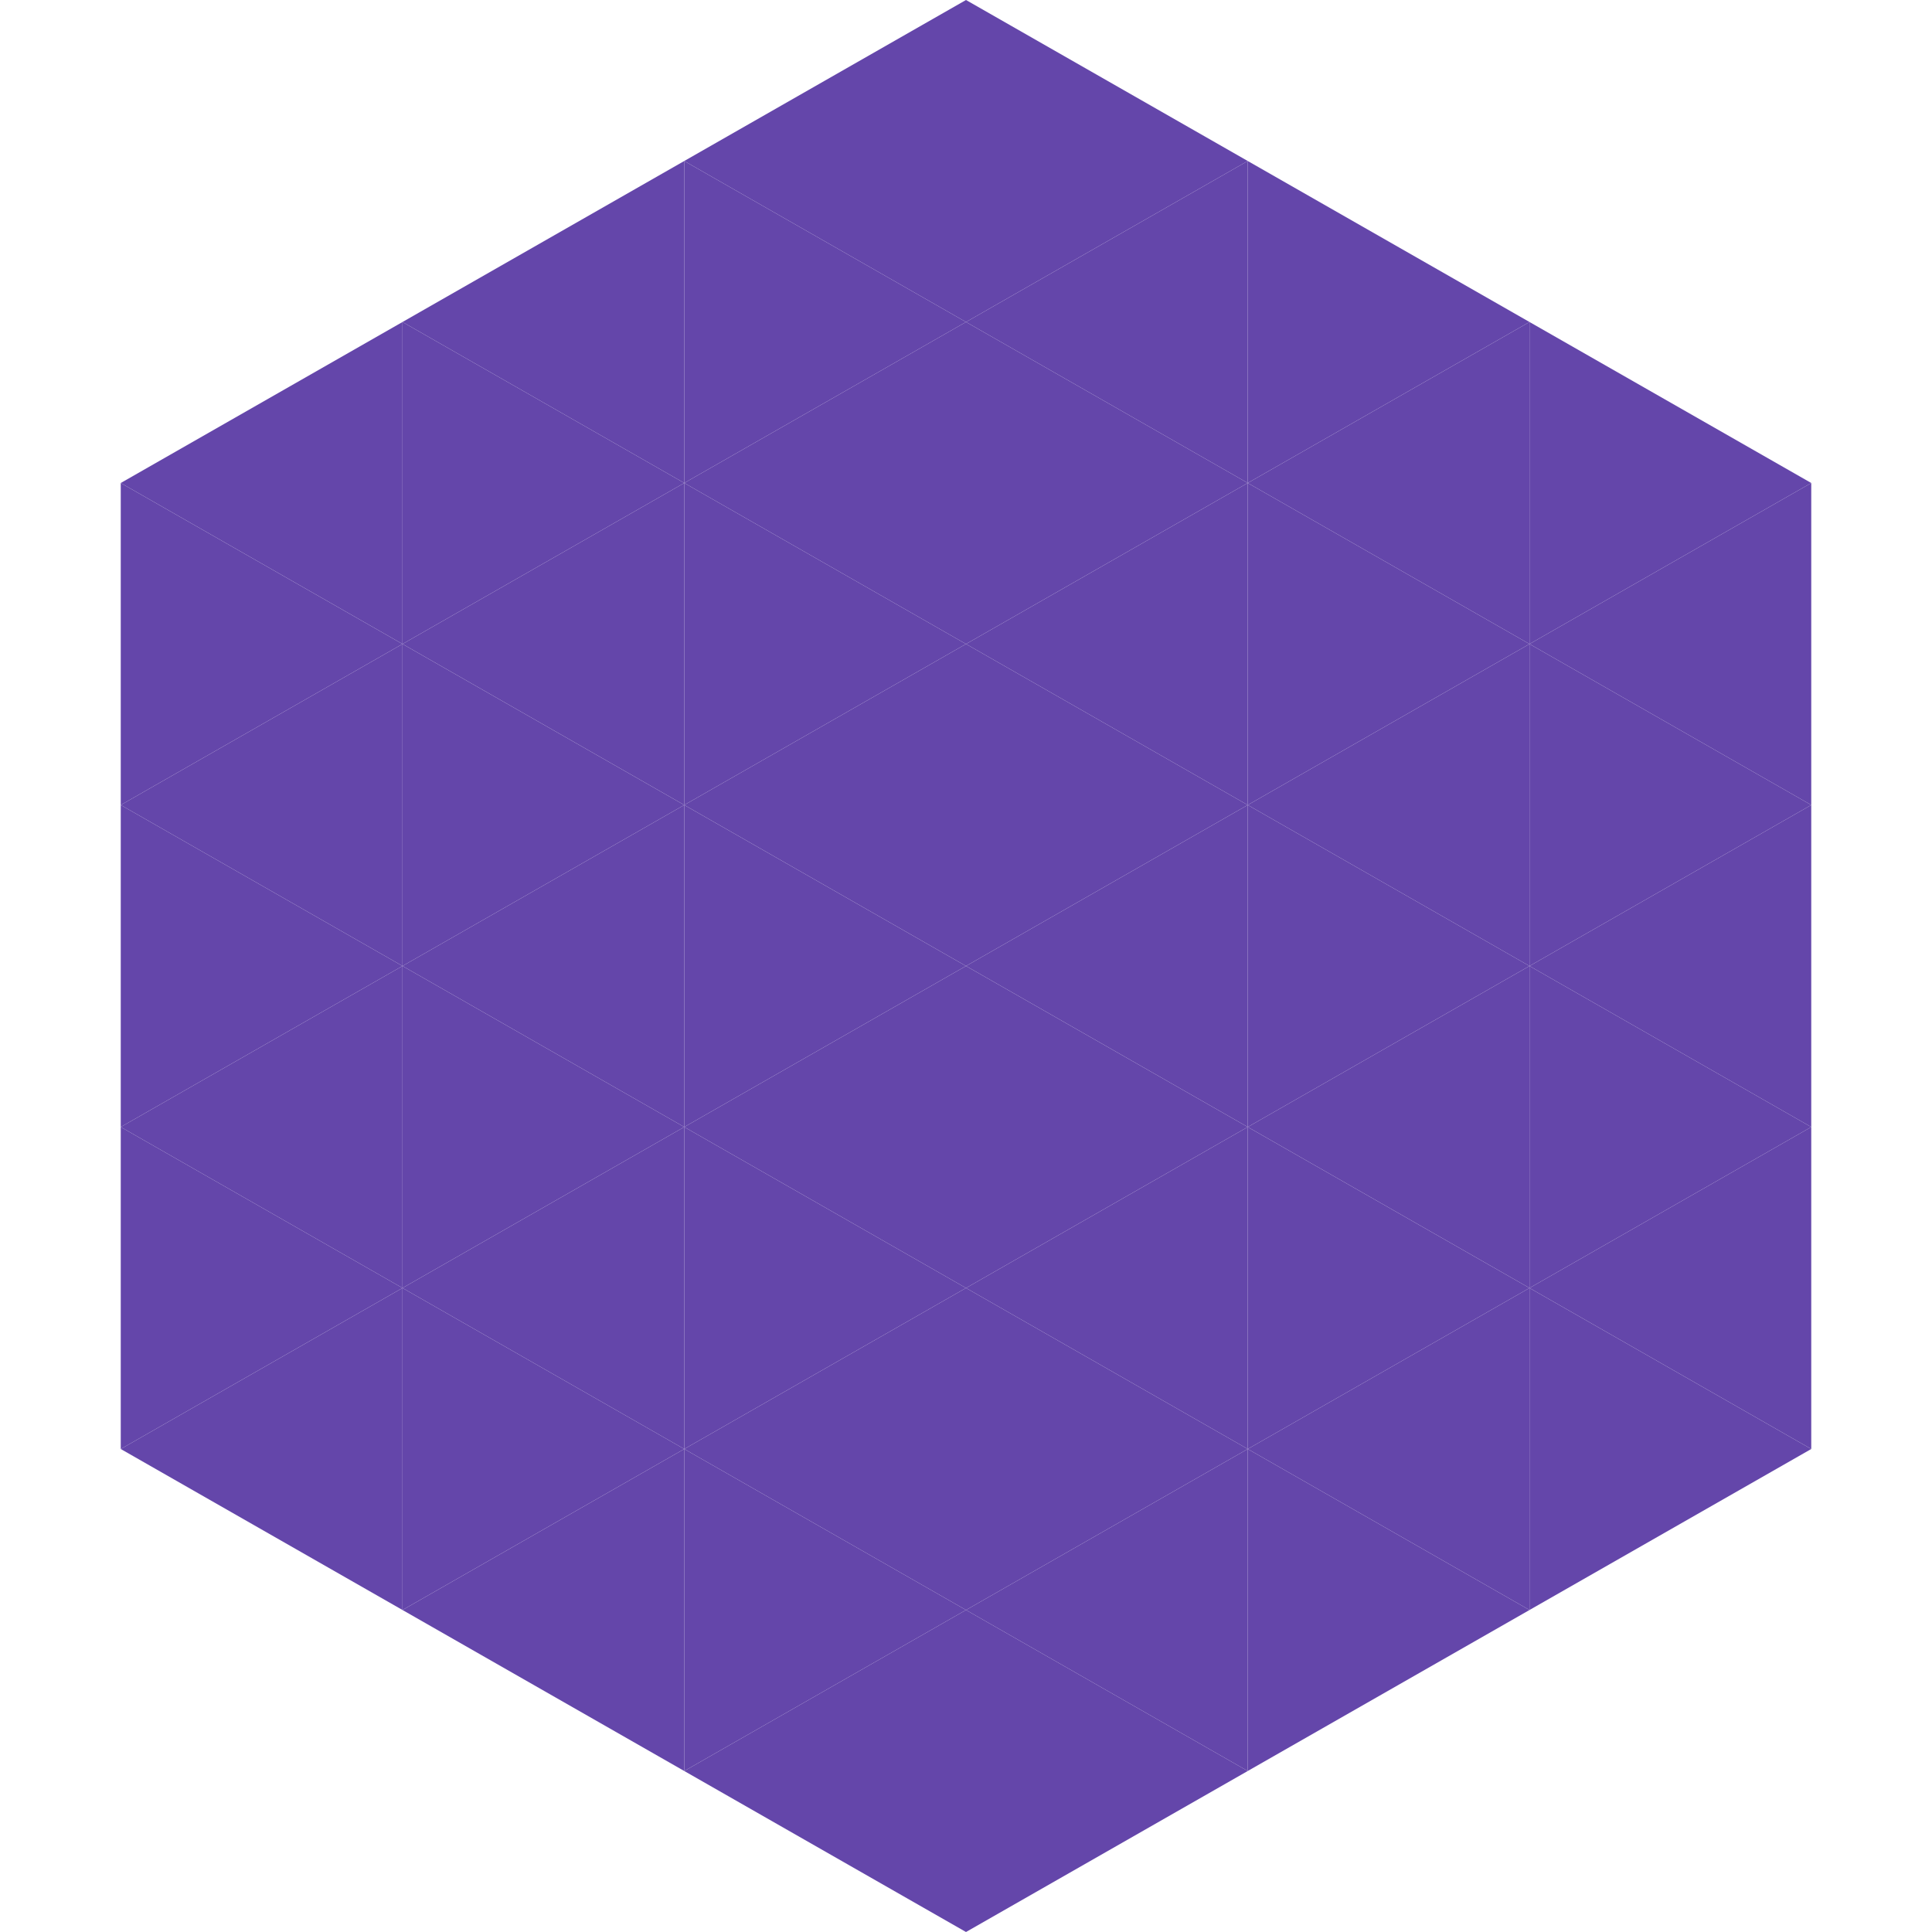
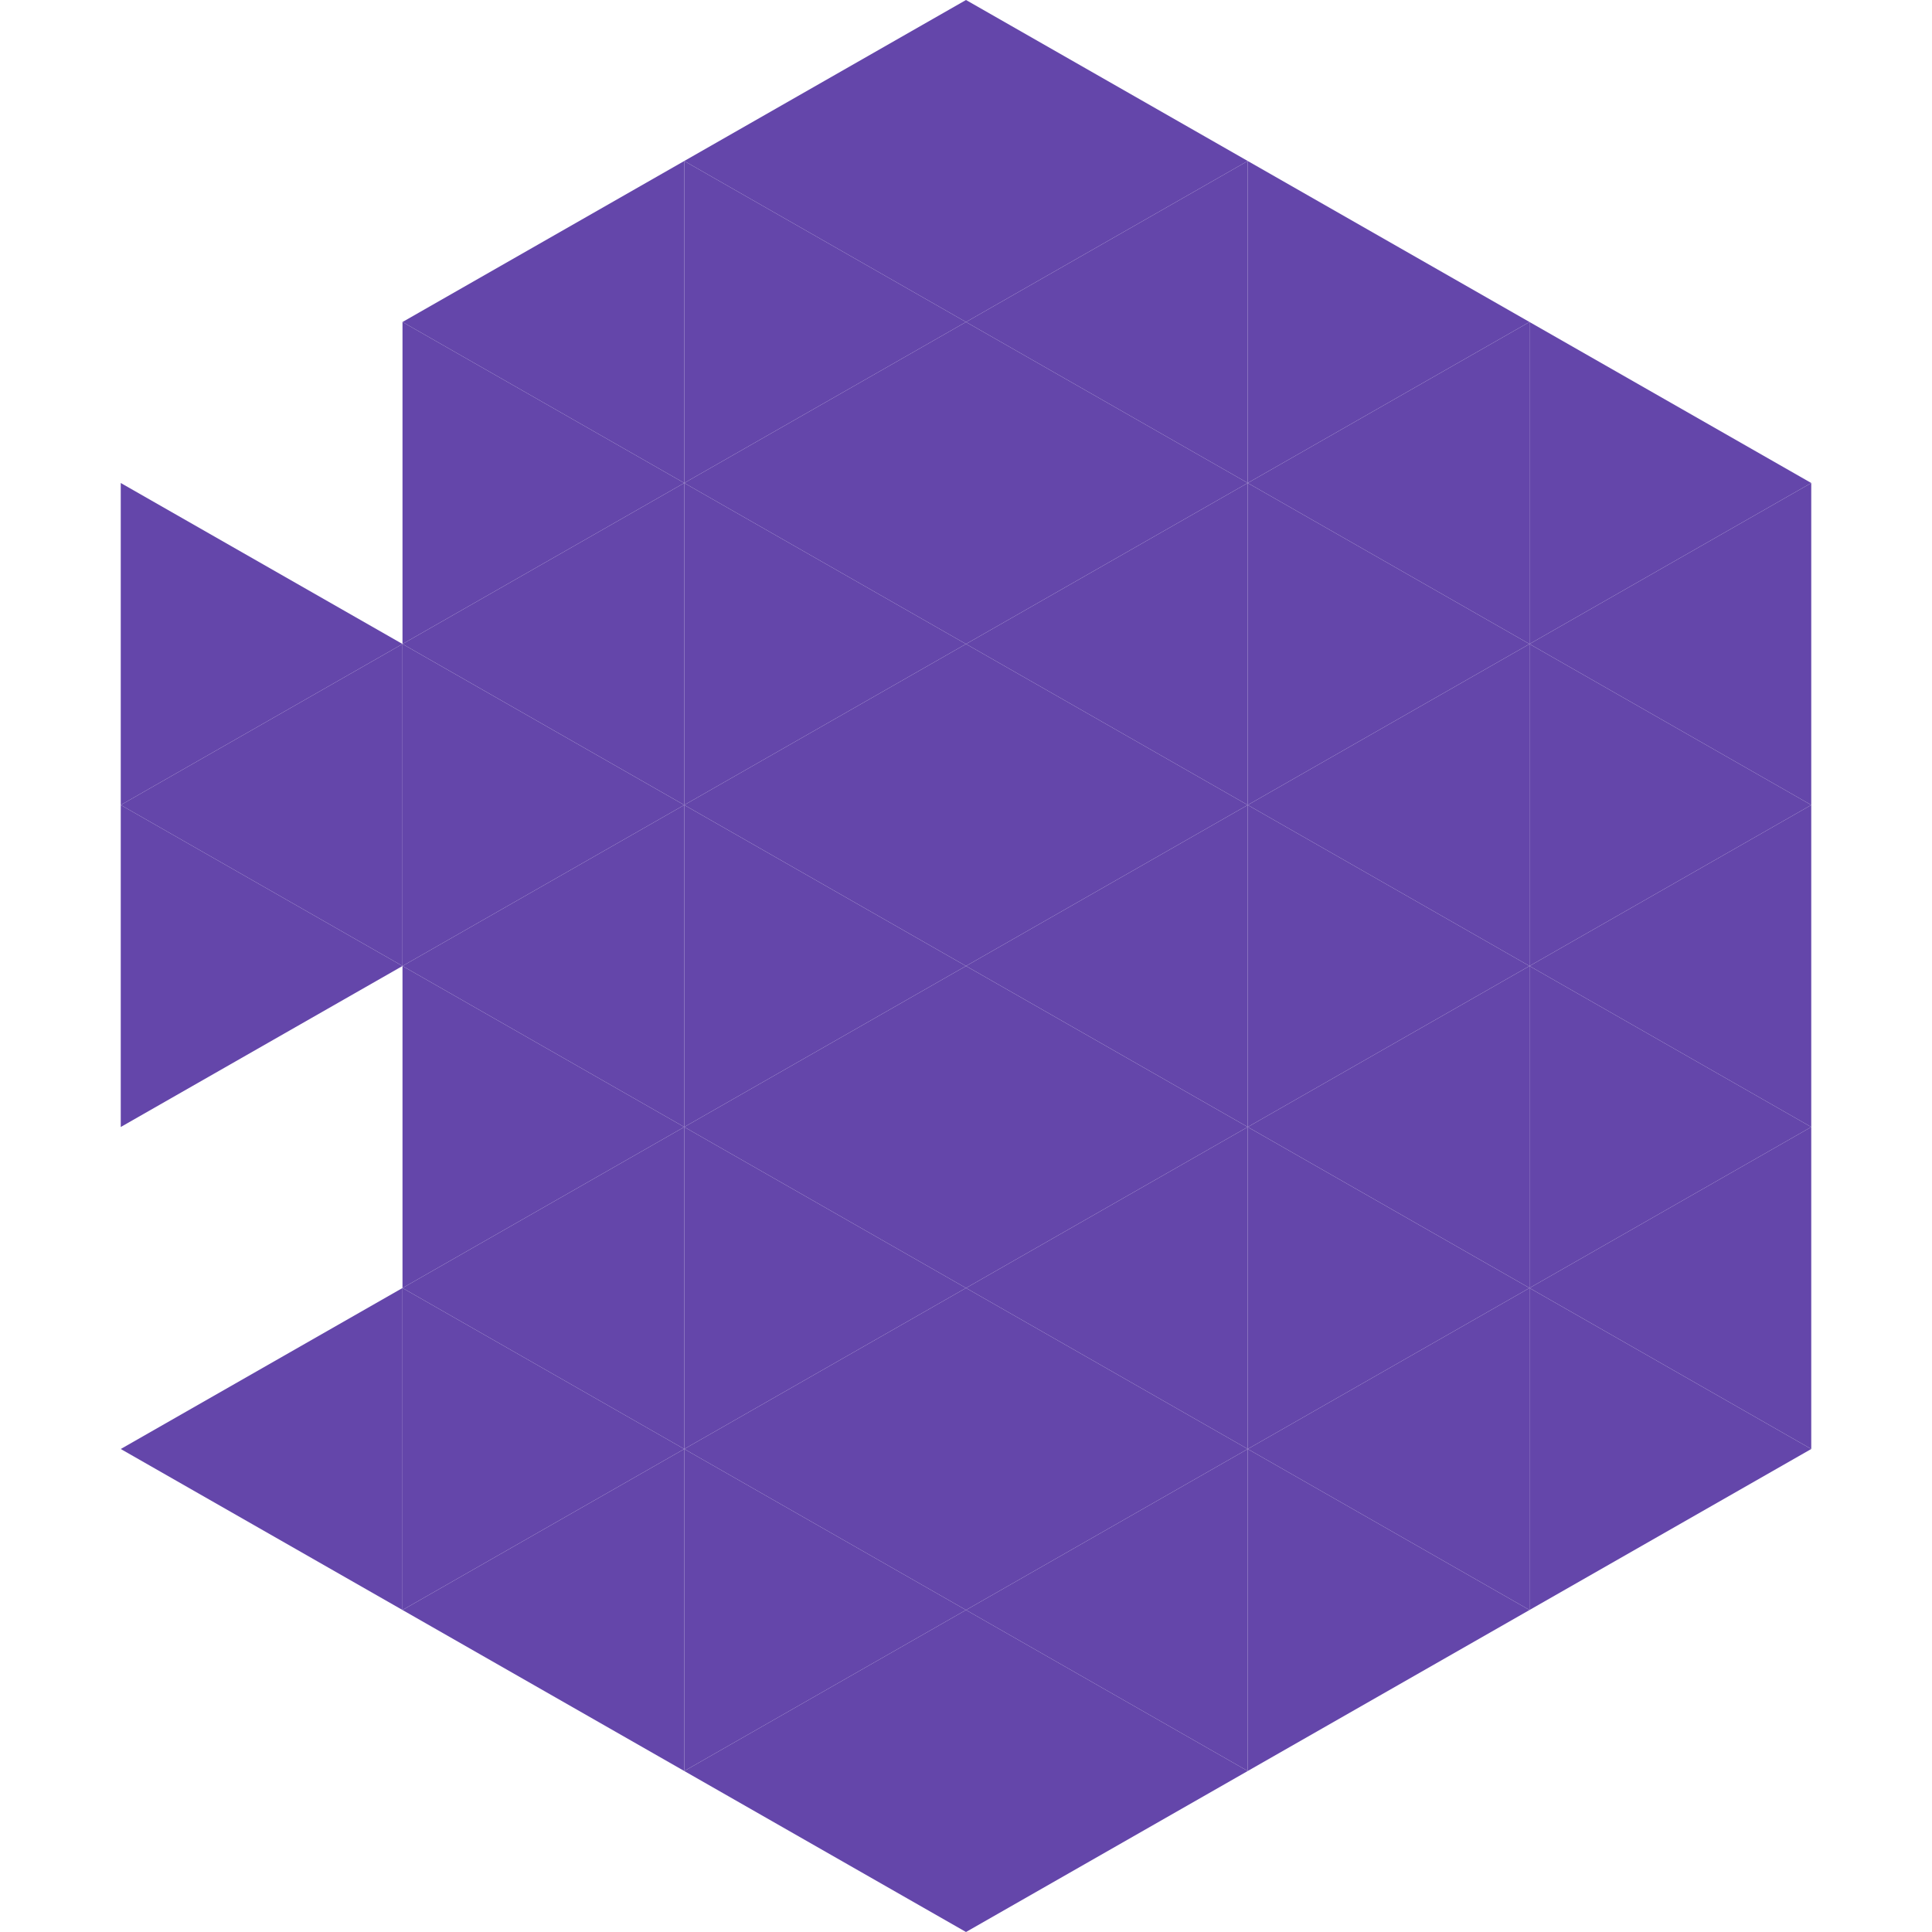
<svg xmlns="http://www.w3.org/2000/svg" width="240" height="240">
-   <polygon points="50,40 15,60 50,80" style="fill:rgb(100,70,170)" />
  <polygon points="190,40 225,60 190,80" style="fill:rgb(100,70,170)" />
  <polygon points="15,60 50,80 15,100" style="fill:rgb(100,70,170)" />
  <polygon points="225,60 190,80 225,100" style="fill:rgb(100,70,170)" />
  <polygon points="50,80 15,100 50,120" style="fill:rgb(100,70,170)" />
  <polygon points="190,80 225,100 190,120" style="fill:rgb(100,70,170)" />
  <polygon points="15,100 50,120 15,140" style="fill:rgb(100,70,170)" />
  <polygon points="225,100 190,120 225,140" style="fill:rgb(100,70,170)" />
-   <polygon points="50,120 15,140 50,160" style="fill:rgb(100,70,170)" />
  <polygon points="190,120 225,140 190,160" style="fill:rgb(100,70,170)" />
-   <polygon points="15,140 50,160 15,180" style="fill:rgb(100,70,170)" />
  <polygon points="225,140 190,160 225,180" style="fill:rgb(100,70,170)" />
  <polygon points="50,160 15,180 50,200" style="fill:rgb(100,70,170)" />
  <polygon points="190,160 225,180 190,200" style="fill:rgb(100,70,170)" />
  <polygon points="15,180 50,200 15,220" style="fill:rgb(255,255,255); fill-opacity:0" />
  <polygon points="225,180 190,200 225,220" style="fill:rgb(255,255,255); fill-opacity:0" />
  <polygon points="50,0 85,20 50,40" style="fill:rgb(255,255,255); fill-opacity:0" />
  <polygon points="190,0 155,20 190,40" style="fill:rgb(255,255,255); fill-opacity:0" />
  <polygon points="85,20 50,40 85,60" style="fill:rgb(100,70,170)" />
  <polygon points="155,20 190,40 155,60" style="fill:rgb(100,70,170)" />
  <polygon points="50,40 85,60 50,80" style="fill:rgb(100,70,170)" />
  <polygon points="190,40 155,60 190,80" style="fill:rgb(100,70,170)" />
  <polygon points="85,60 50,80 85,100" style="fill:rgb(100,70,170)" />
  <polygon points="155,60 190,80 155,100" style="fill:rgb(100,70,170)" />
  <polygon points="50,80 85,100 50,120" style="fill:rgb(100,70,170)" />
  <polygon points="190,80 155,100 190,120" style="fill:rgb(100,70,170)" />
  <polygon points="85,100 50,120 85,140" style="fill:rgb(100,70,170)" />
  <polygon points="155,100 190,120 155,140" style="fill:rgb(100,70,170)" />
  <polygon points="50,120 85,140 50,160" style="fill:rgb(100,70,170)" />
  <polygon points="190,120 155,140 190,160" style="fill:rgb(100,70,170)" />
  <polygon points="85,140 50,160 85,180" style="fill:rgb(100,70,170)" />
  <polygon points="155,140 190,160 155,180" style="fill:rgb(100,70,170)" />
  <polygon points="50,160 85,180 50,200" style="fill:rgb(100,70,170)" />
  <polygon points="190,160 155,180 190,200" style="fill:rgb(100,70,170)" />
  <polygon points="85,180 50,200 85,220" style="fill:rgb(100,70,170)" />
  <polygon points="155,180 190,200 155,220" style="fill:rgb(100,70,170)" />
  <polygon points="120,0 85,20 120,40" style="fill:rgb(100,70,170)" />
  <polygon points="120,0 155,20 120,40" style="fill:rgb(100,70,170)" />
  <polygon points="85,20 120,40 85,60" style="fill:rgb(100,70,170)" />
  <polygon points="155,20 120,40 155,60" style="fill:rgb(100,70,170)" />
  <polygon points="120,40 85,60 120,80" style="fill:rgb(100,70,170)" />
  <polygon points="120,40 155,60 120,80" style="fill:rgb(100,70,170)" />
  <polygon points="85,60 120,80 85,100" style="fill:rgb(100,70,170)" />
  <polygon points="155,60 120,80 155,100" style="fill:rgb(100,70,170)" />
  <polygon points="120,80 85,100 120,120" style="fill:rgb(100,70,170)" />
  <polygon points="120,80 155,100 120,120" style="fill:rgb(100,70,170)" />
  <polygon points="85,100 120,120 85,140" style="fill:rgb(100,70,170)" />
  <polygon points="155,100 120,120 155,140" style="fill:rgb(100,70,170)" />
  <polygon points="120,120 85,140 120,160" style="fill:rgb(100,70,170)" />
  <polygon points="120,120 155,140 120,160" style="fill:rgb(100,70,170)" />
  <polygon points="85,140 120,160 85,180" style="fill:rgb(100,70,170)" />
  <polygon points="155,140 120,160 155,180" style="fill:rgb(100,70,170)" />
  <polygon points="120,160 85,180 120,200" style="fill:rgb(100,70,170)" />
  <polygon points="120,160 155,180 120,200" style="fill:rgb(100,70,170)" />
  <polygon points="85,180 120,200 85,220" style="fill:rgb(100,70,170)" />
  <polygon points="155,180 120,200 155,220" style="fill:rgb(100,70,170)" />
  <polygon points="120,200 85,220 120,240" style="fill:rgb(100,70,170)" />
  <polygon points="120,200 155,220 120,240" style="fill:rgb(100,70,170)" />
  <polygon points="85,220 120,240 85,260" style="fill:rgb(255,255,255); fill-opacity:0" />
  <polygon points="155,220 120,240 155,260" style="fill:rgb(255,255,255); fill-opacity:0" />
</svg>